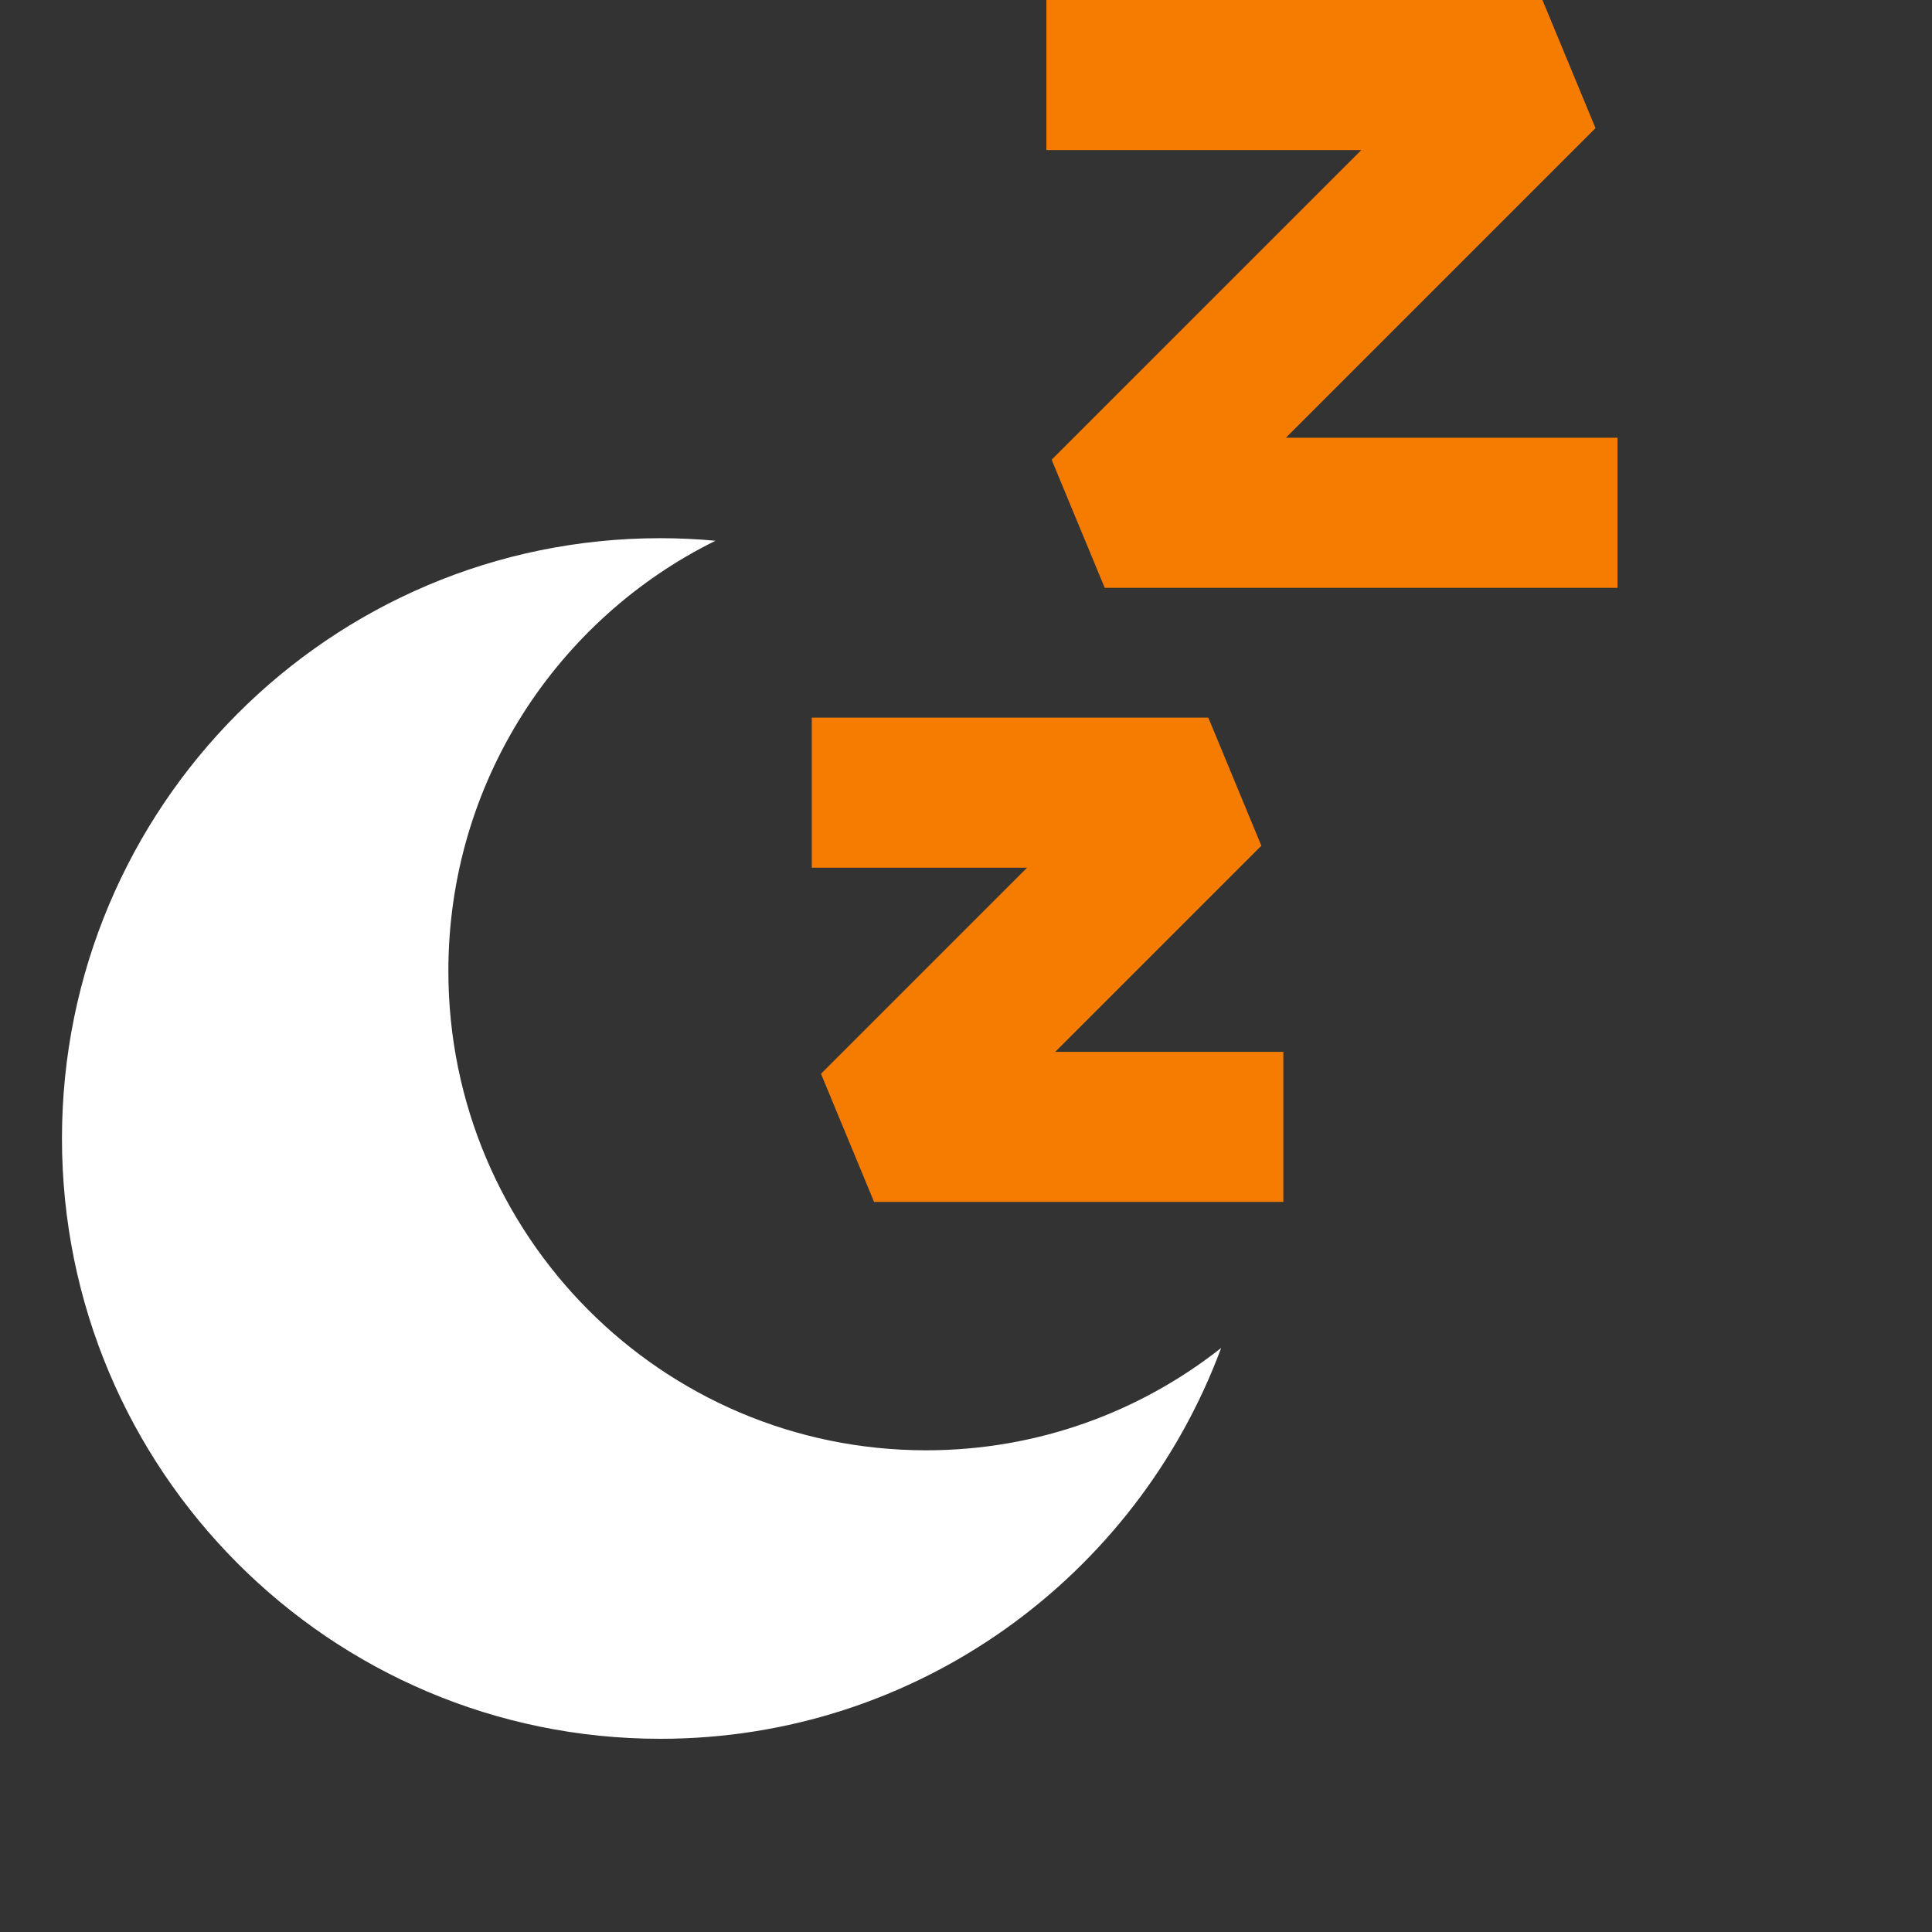
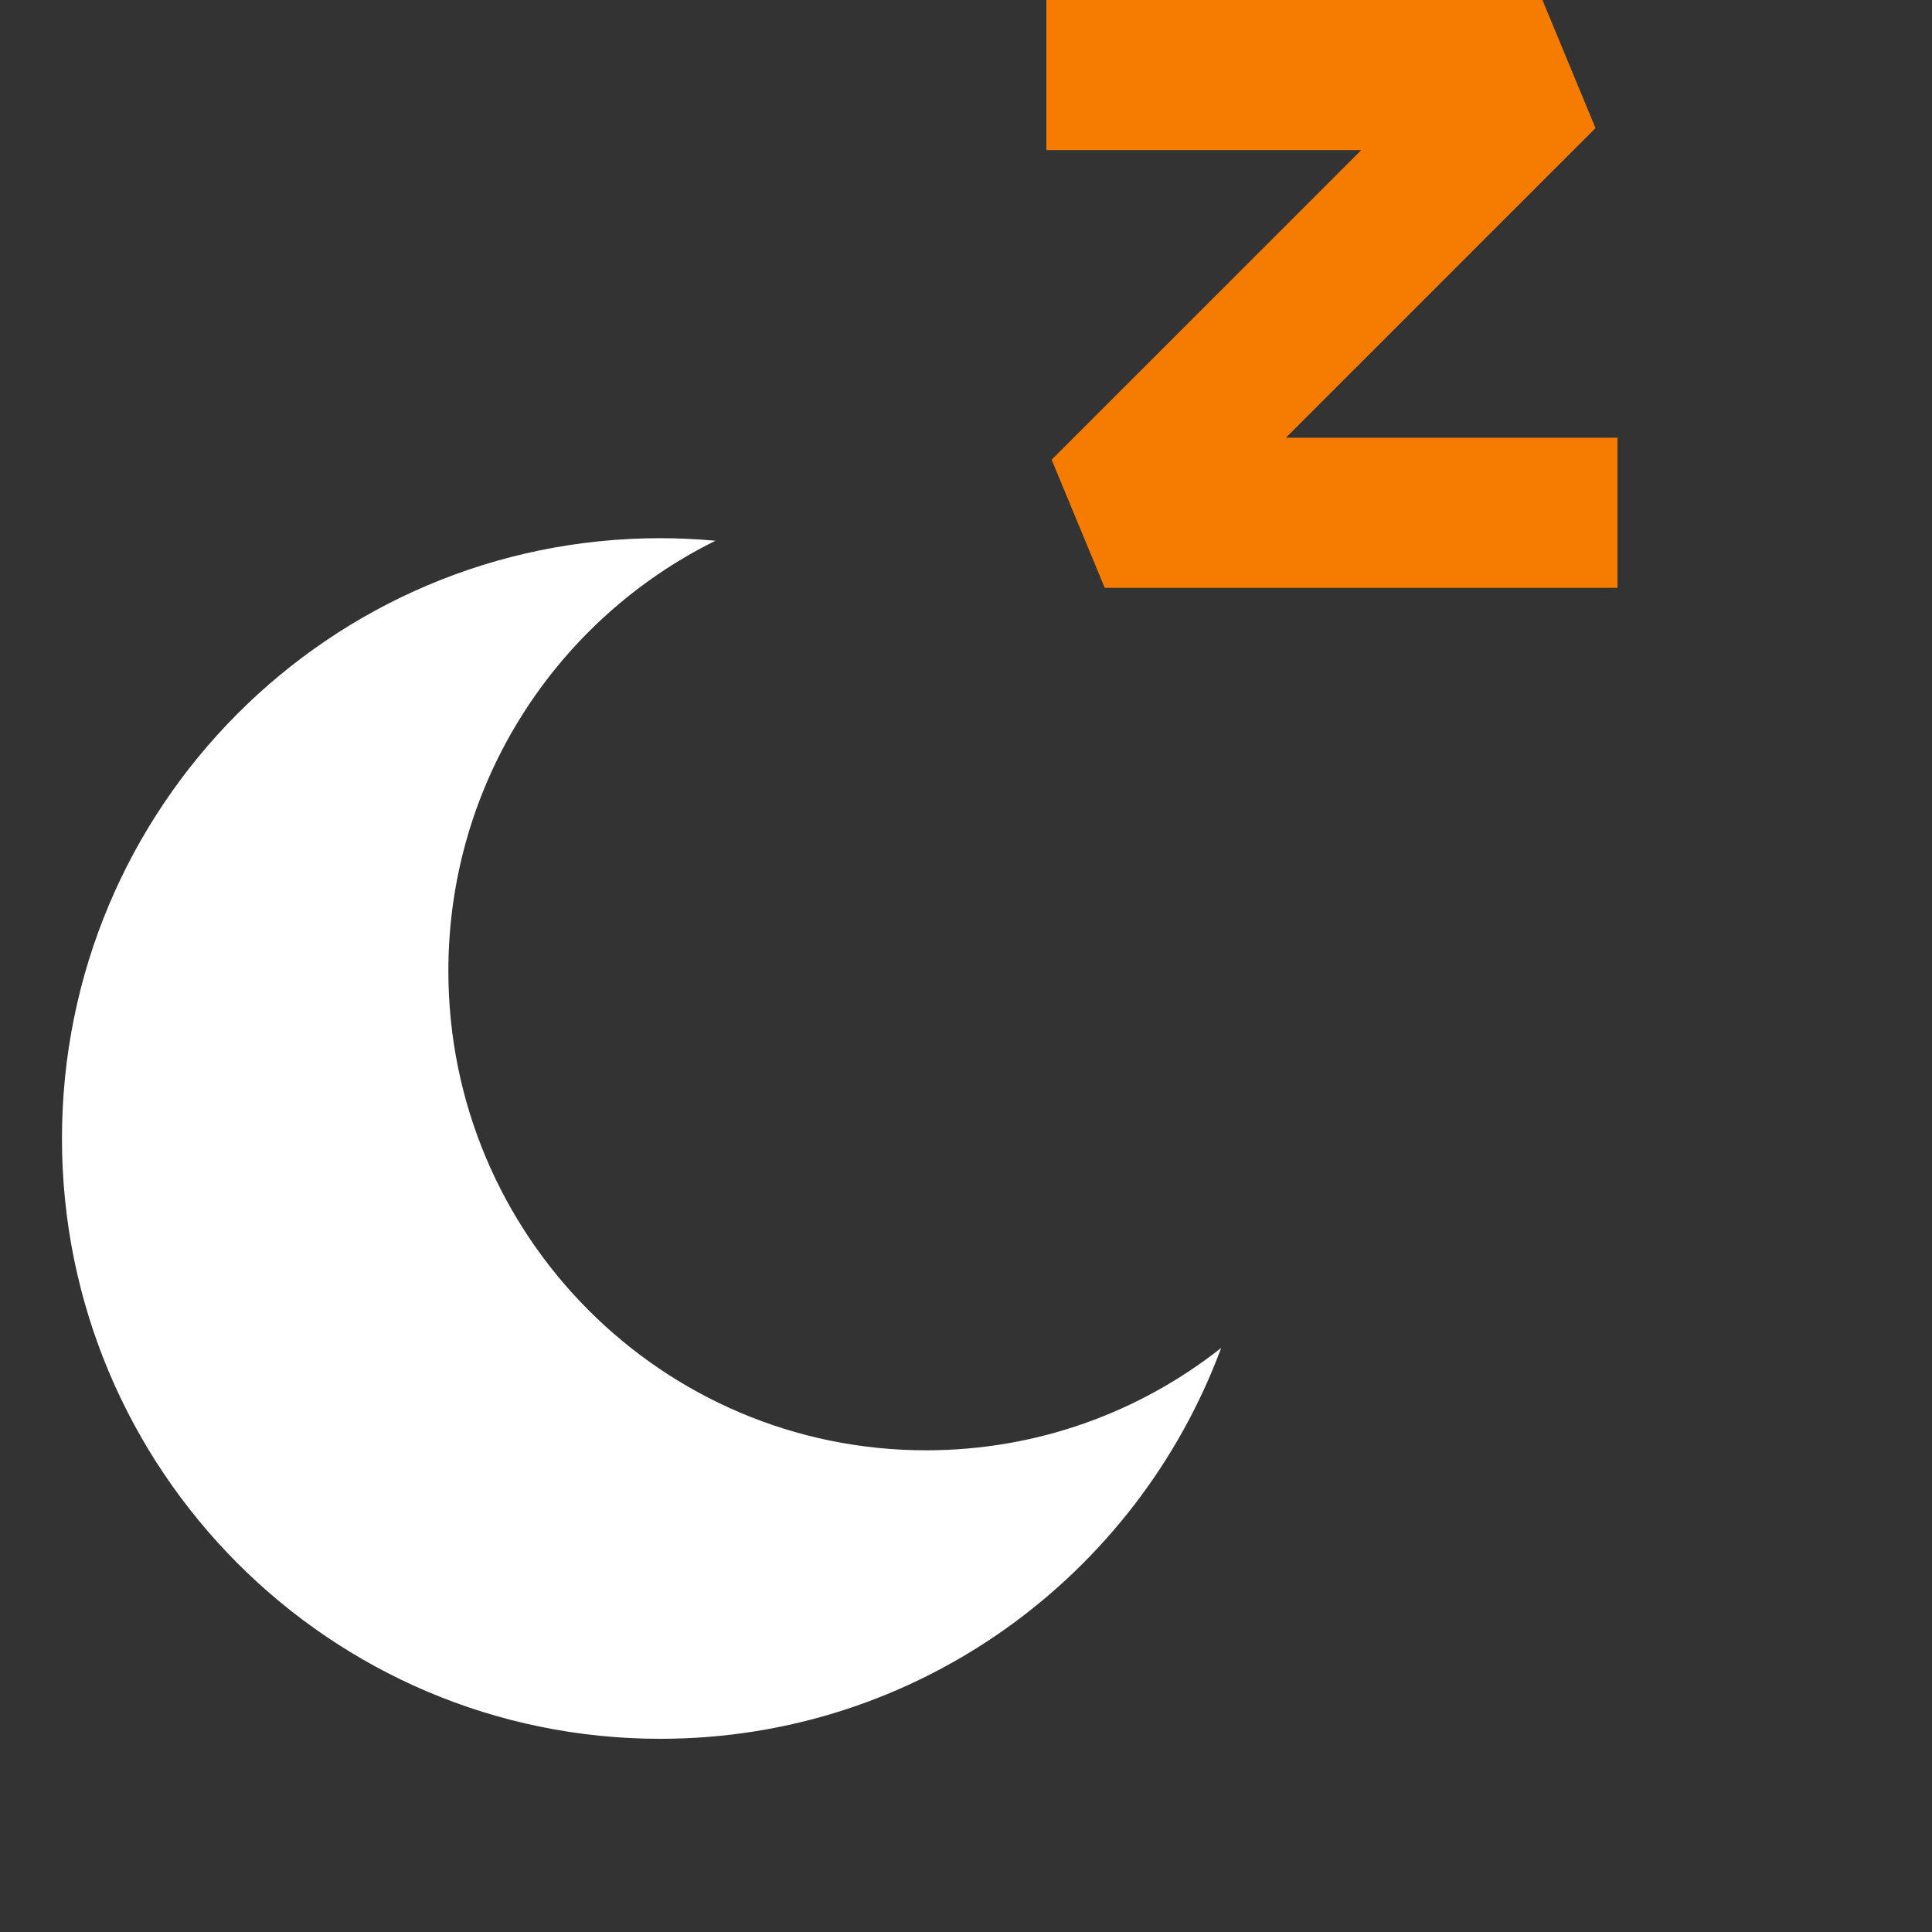
<svg xmlns="http://www.w3.org/2000/svg" width="55" height="55" viewBox="0 0 55 55" fill="none">
  <rect x="0" y="0" width="55" height="55" fill="#333333" stroke="none" />
  <g clip-path="url(#clip0)">
    <path d="M26.364 41.287C18.853 41.287 12.764 35.178 12.764 27.643C12.764 22.267 15.864 17.618 20.368 15.394C19.851 15.347 19.327 15.321 18.798 15.321C9.39 15.321 1.764 22.972 1.764 32.411C1.764 41.849 9.39 49.5 18.798 49.5C26.114 49.5 32.353 44.871 34.764 38.373C32.452 40.198 29.534 41.287 26.364 41.287Z" fill="white" />
    <path d="M46.047 16.734H31.449L29.938 13.087L38.753 4.273H29.788V0H43.91L45.421 3.647L36.607 12.461H46.047V16.734Z" fill="#F57C00" />
-     <path d="M36.534 34.216H24.883L23.372 30.569L29.24 24.701H23.11V20.429H34.398L35.908 24.076L30.041 29.943H36.534V34.216Z" fill="#F57C00" />
  </g>
  <defs>
    <clipPath id="clip0">
      <rect width="55" height="55" fill="white" />
    </clipPath>
  </defs>
</svg>